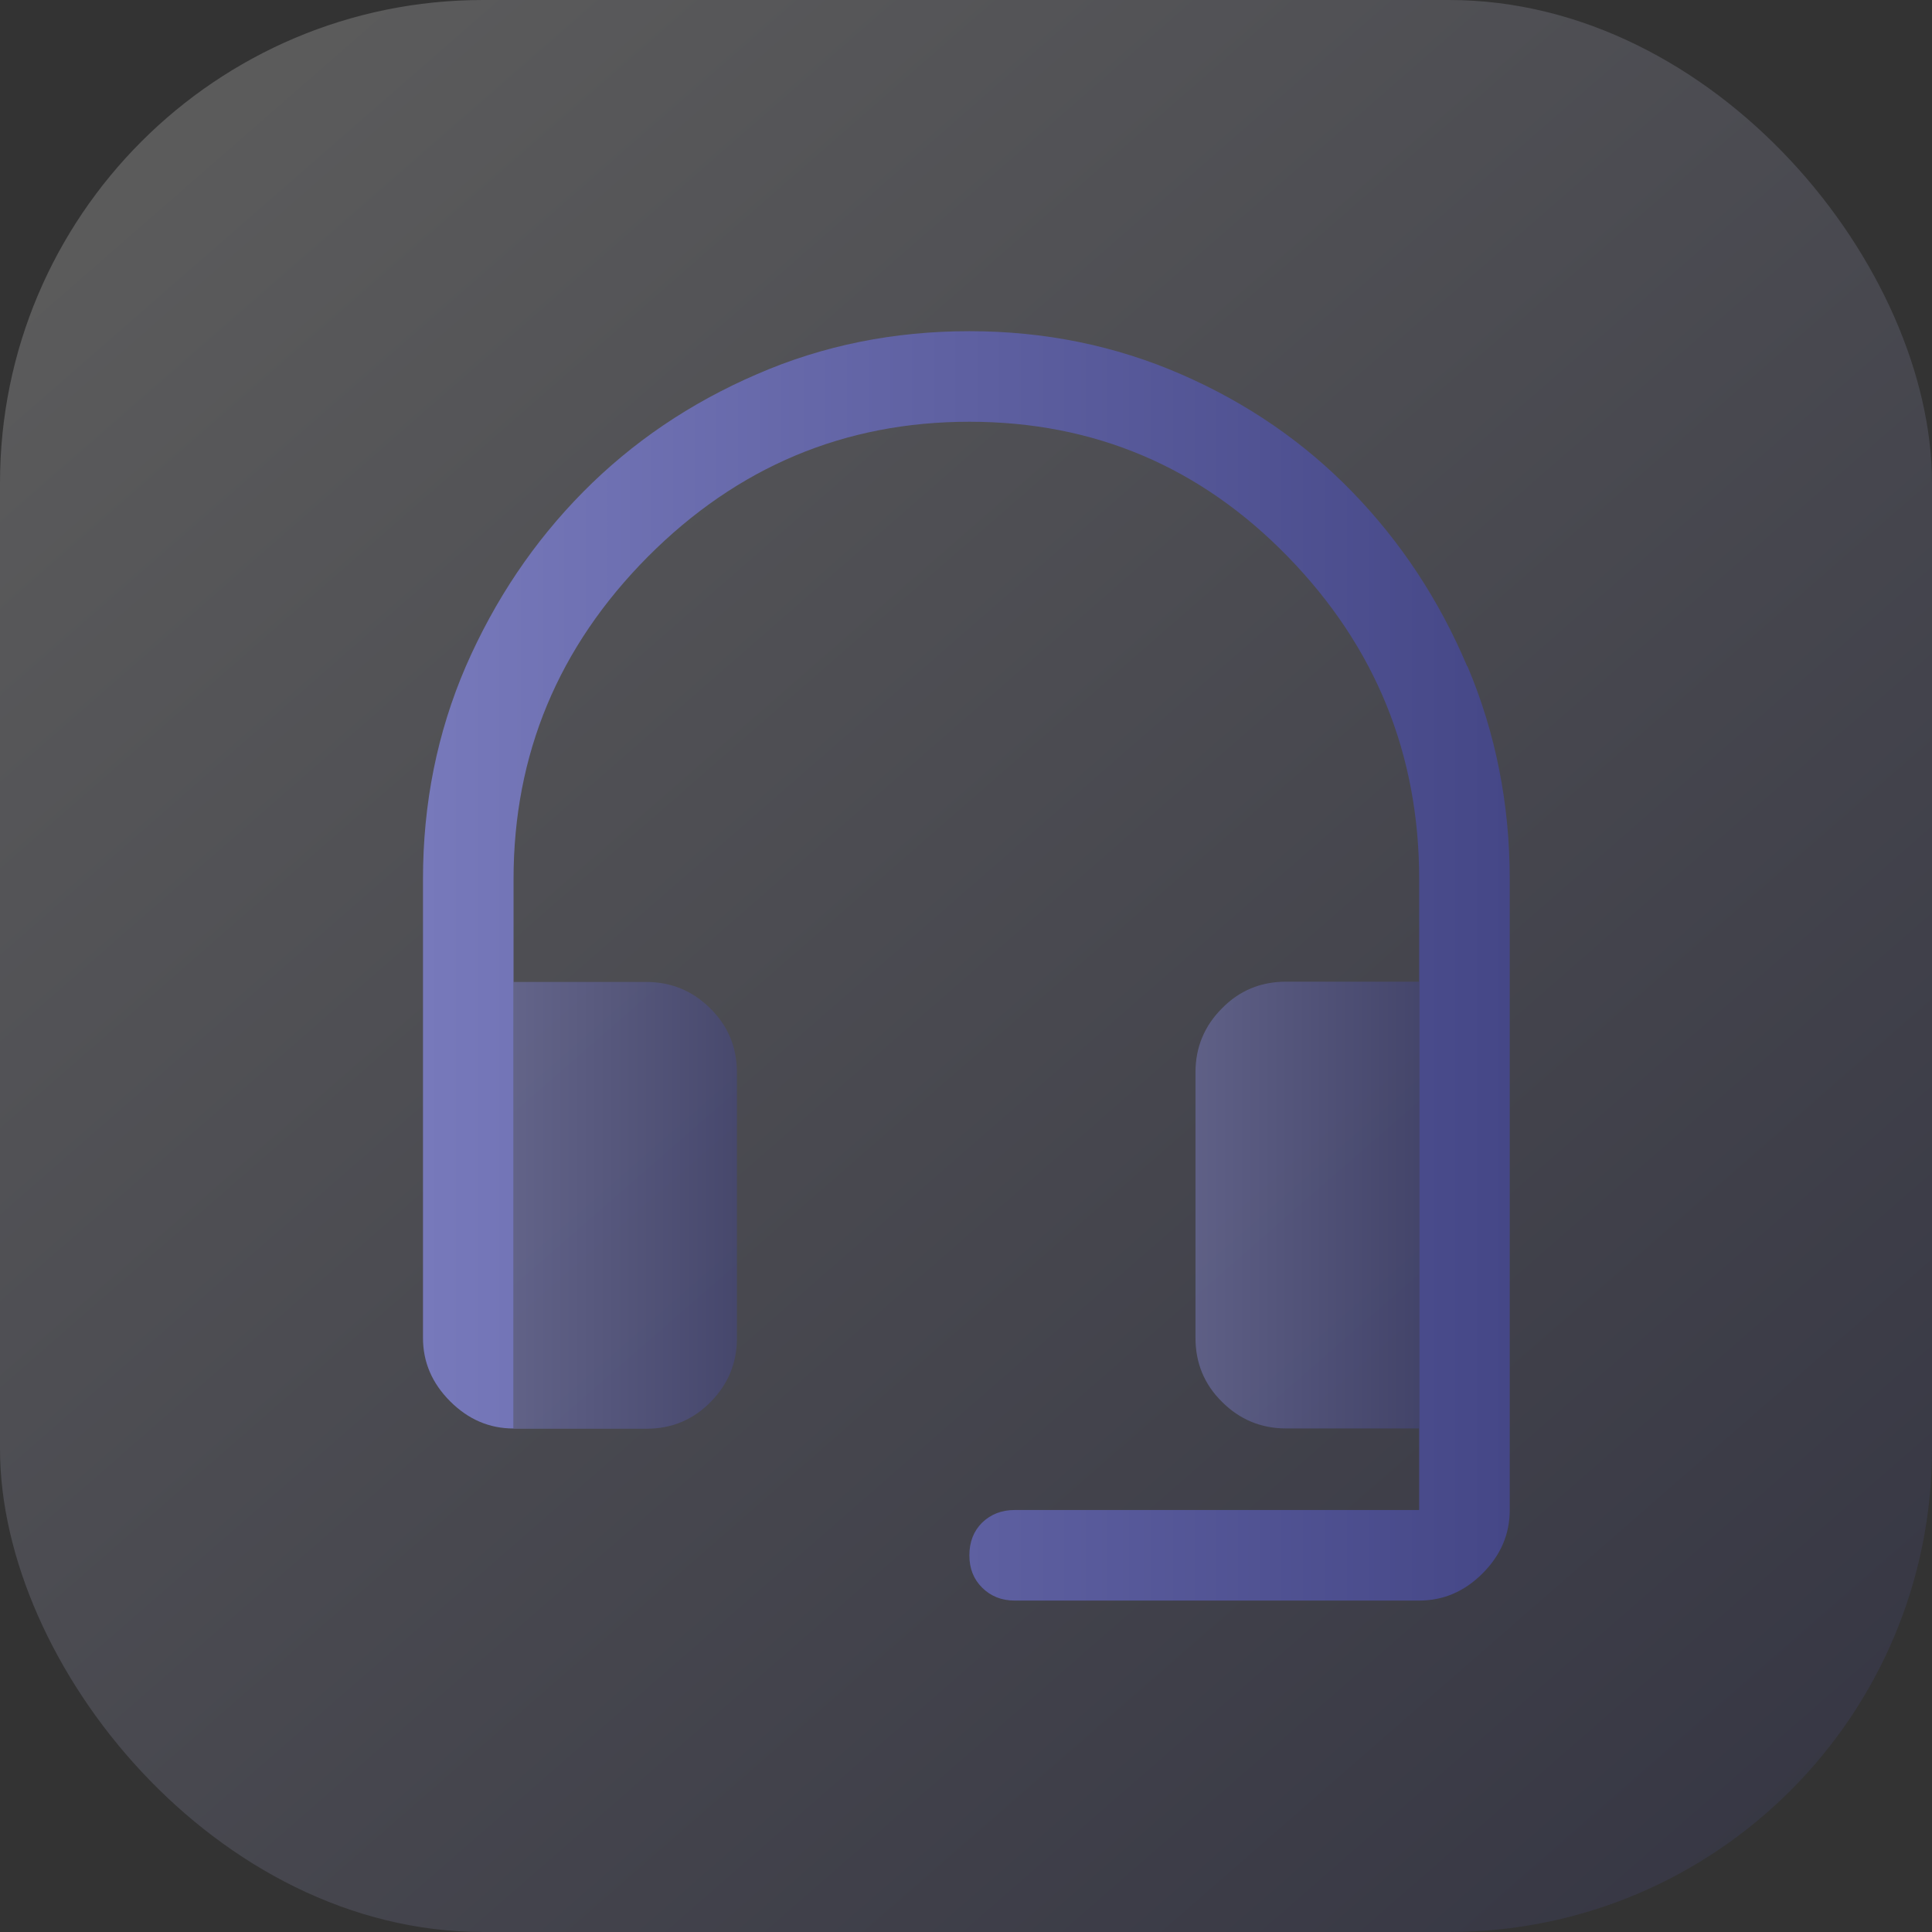
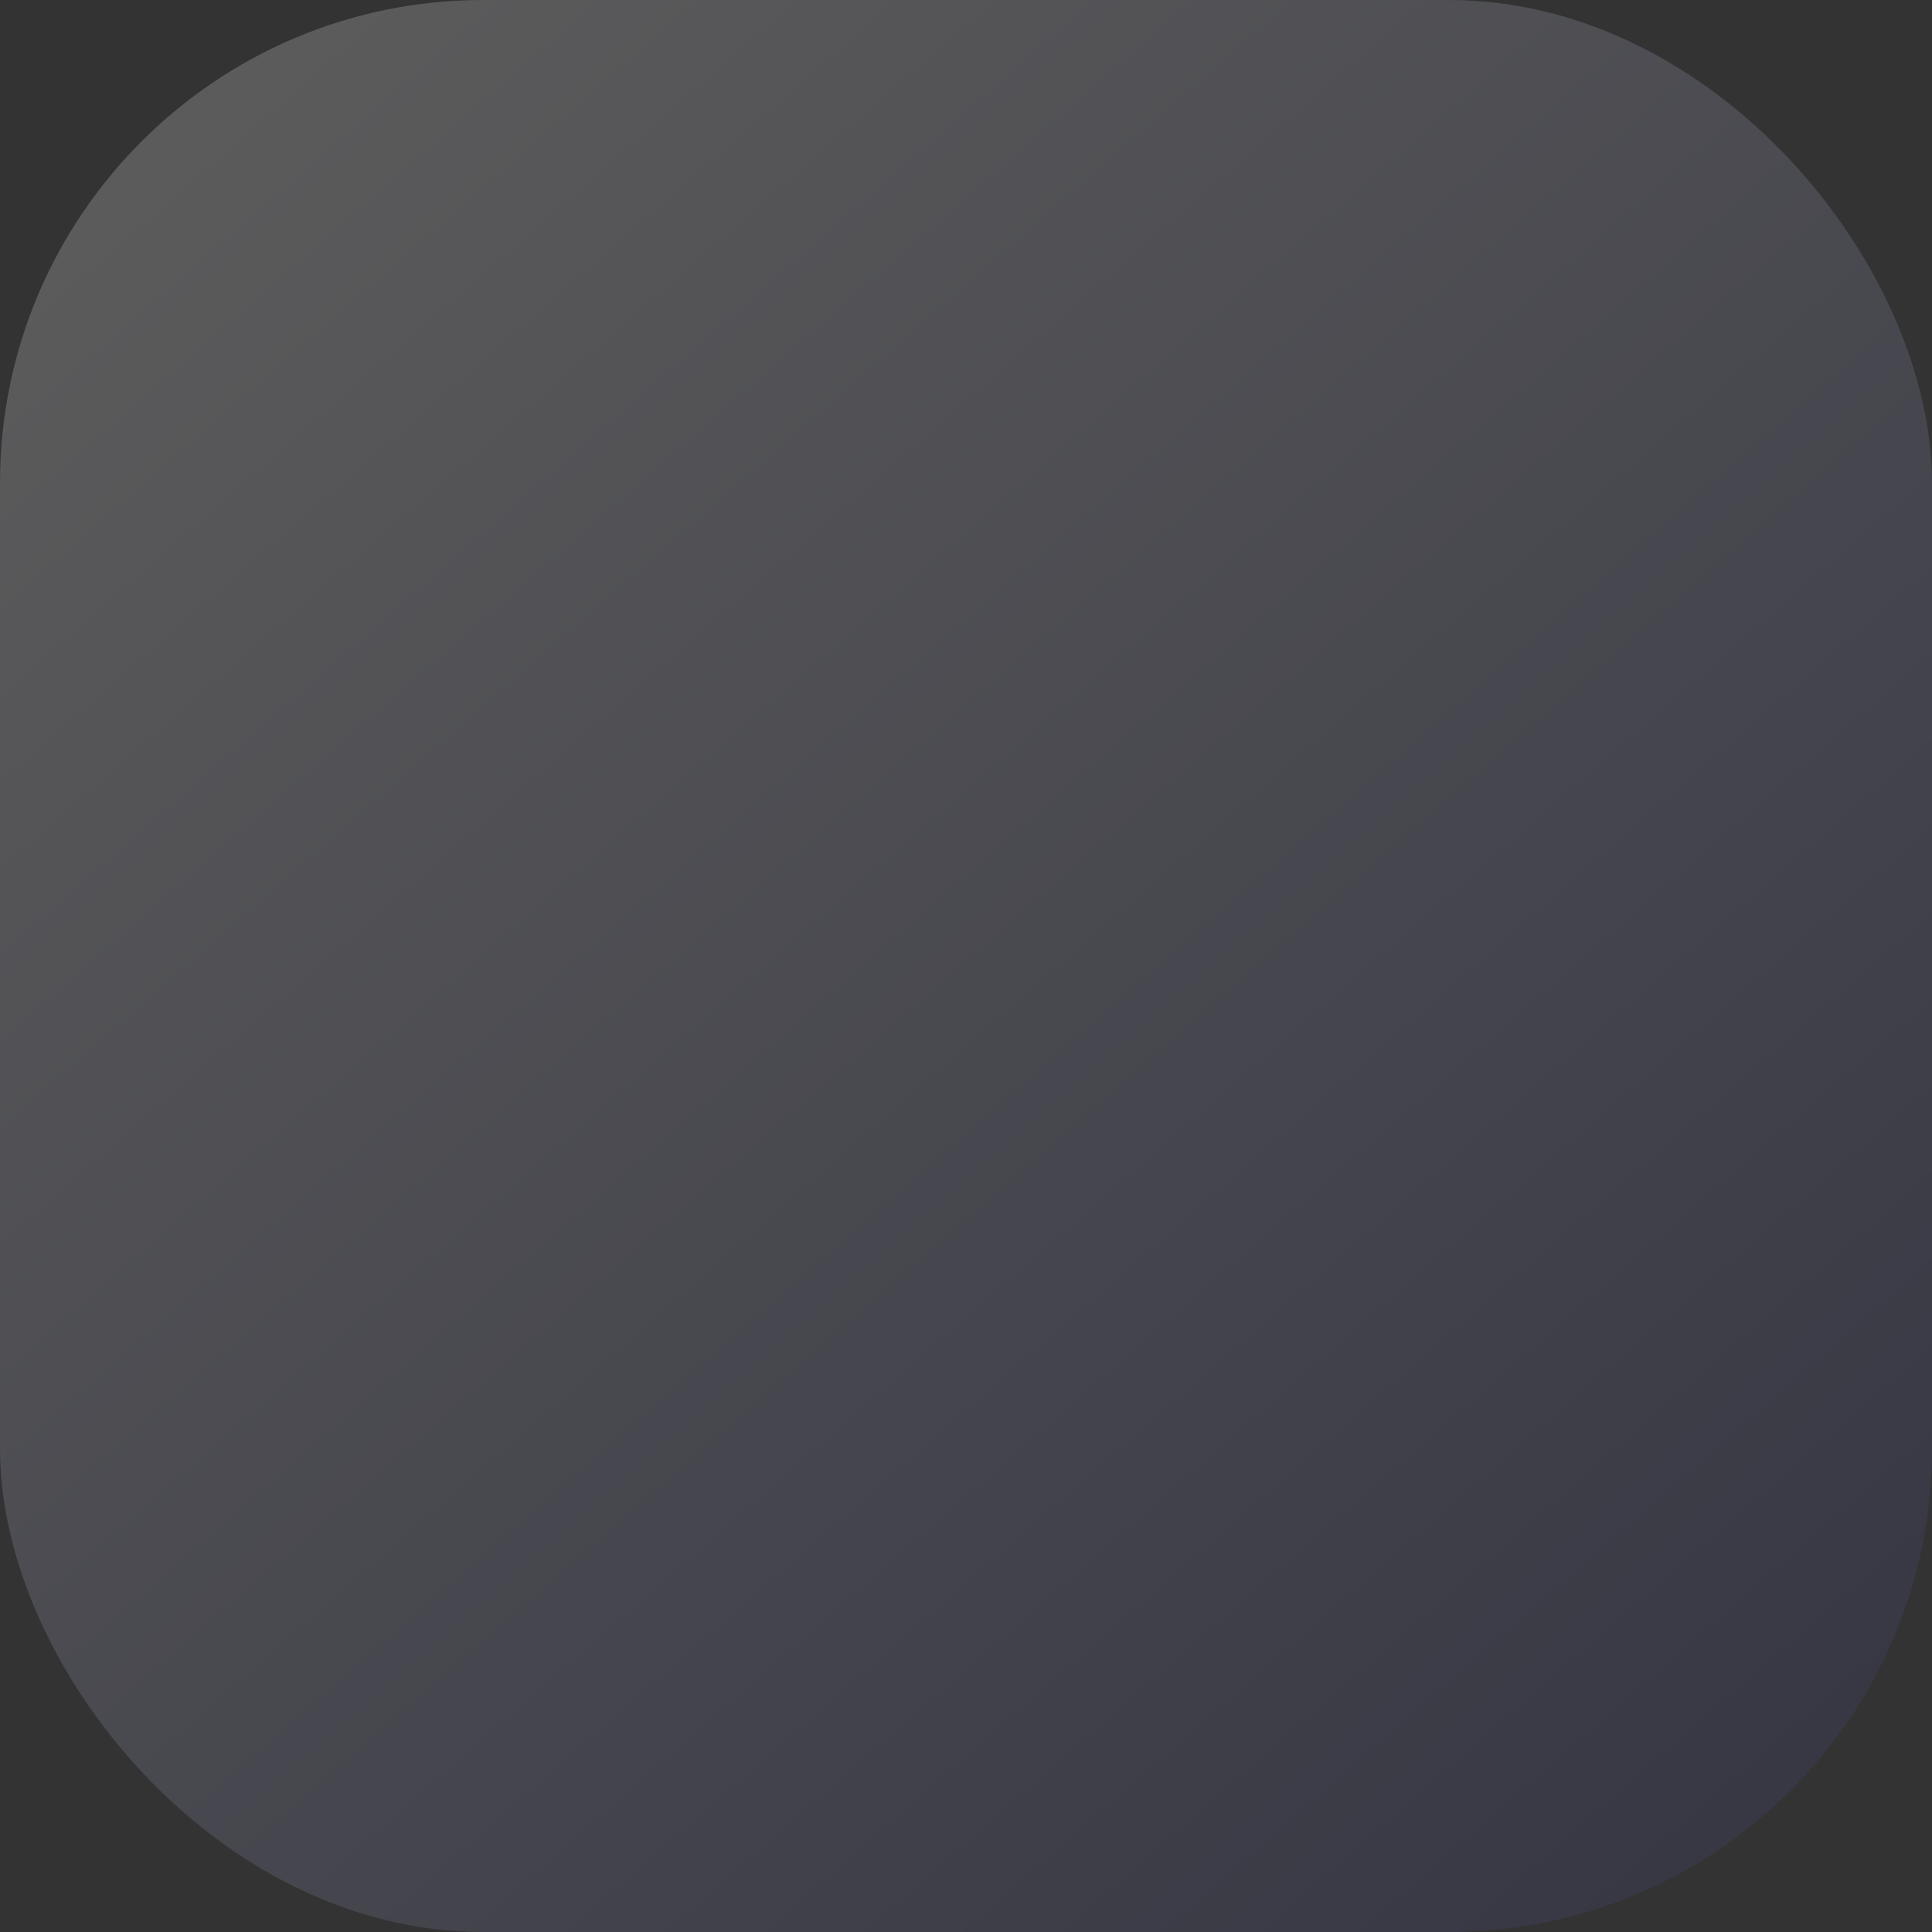
<svg xmlns="http://www.w3.org/2000/svg" width="64" height="64" viewBox="0 0 64 64" fill="none">
  <rect x="0" y="0" width="64" height="64" fill="#333333" stroke="none" />
  <rect width="64" height="64" rx="16" fill="url(#paint0_linear_2518_12547)" fill-opacity="0.2" />
-   <path d="M48.602 22.071C47.672 19.871 46.402 17.951 44.802 16.301C43.202 14.651 41.312 13.351 39.132 12.401C36.952 11.451 34.612 10.971 32.112 10.971C29.612 10.971 27.262 11.441 25.062 12.401C22.862 13.351 20.942 14.651 19.312 16.301C17.682 17.951 16.392 19.871 15.432 22.071C14.482 24.271 14.012 26.621 14.012 29.121V44.321C14.012 45.121 14.312 45.821 14.912 46.421C15.512 47.021 16.212 47.321 17.012 47.321V29.121C17.012 24.991 18.492 21.431 21.462 18.441C24.432 15.461 27.982 13.971 32.112 13.971C36.242 13.971 39.762 15.461 42.662 18.441C45.562 21.421 47.012 24.981 47.012 29.121V50.021H33.612C33.182 50.021 32.822 50.161 32.532 50.441C32.252 50.721 32.112 51.081 32.112 51.521C32.112 51.961 32.252 52.311 32.532 52.591C32.812 52.871 33.172 53.021 33.612 53.021H47.012C47.812 53.021 48.512 52.721 49.112 52.121C49.712 51.521 50.012 50.821 50.012 50.021V29.121C50.012 26.621 49.542 24.271 48.612 22.071H48.602Z" fill="url(#paint1_linear_2518_12547)" />
-   <path opacity="0.52" d="M23.532 46.449C24.112 45.869 24.412 45.159 24.412 44.329V35.529C24.412 34.699 24.122 33.989 23.532 33.409C22.952 32.829 22.242 32.529 21.412 32.529H17.012V47.329H21.412C22.242 47.329 22.952 47.039 23.532 46.449V46.449Z" fill="url(#paint2_linear_2518_12547)" />
-   <path opacity="0.52" d="M40.482 33.4C39.902 33.98 39.602 34.69 39.602 35.52V44.319C39.602 45.15 39.892 45.859 40.482 46.44C41.062 47.02 41.772 47.319 42.602 47.319H47.002V32.52H42.602C41.772 32.52 41.062 32.809 40.482 33.4Z" fill="url(#paint3_linear_2518_12547)" />
  <defs>
    <linearGradient id="paint0_linear_2518_12547" x1="0" y1="0" x2="55.867" y2="64" gradientUnits="userSpaceOnUse">
      <stop offset="0.1" stop-color="#F8F8FC" />
      <stop offset="1" stop-color="#454787" />
    </linearGradient>
    <linearGradient id="paint1_linear_2518_12547" x1="50.012" y1="31.996" x2="14.012" y2="31.996" gradientUnits="userSpaceOnUse">
      <stop stop-color="#454787" />
      <stop offset="1" stop-color="#7779BB" />
    </linearGradient>
    <linearGradient id="paint2_linear_2518_12547" x1="24.412" y1="39.929" x2="17.012" y2="39.929" gradientUnits="userSpaceOnUse">
      <stop stop-color="#454787" />
      <stop offset="1" stop-color="#7779BB" />
    </linearGradient>
    <linearGradient id="paint3_linear_2518_12547" x1="47.002" y1="39.919" x2="39.602" y2="39.919" gradientUnits="userSpaceOnUse">
      <stop stop-color="#454787" />
      <stop offset="1" stop-color="#7779BB" />
    </linearGradient>
  </defs>
</svg>